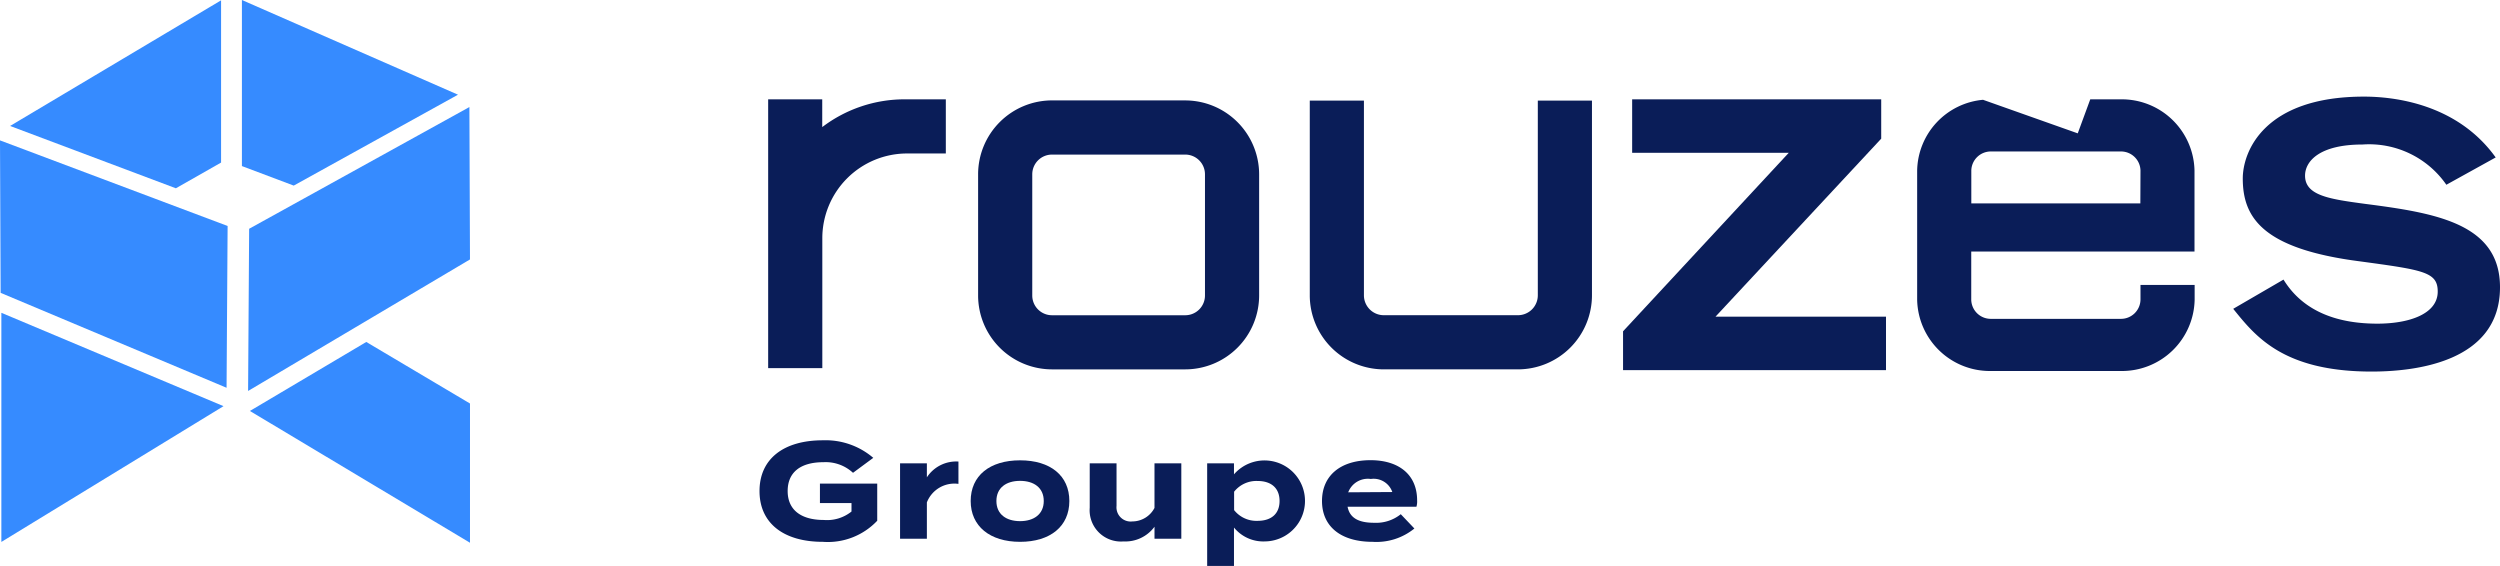
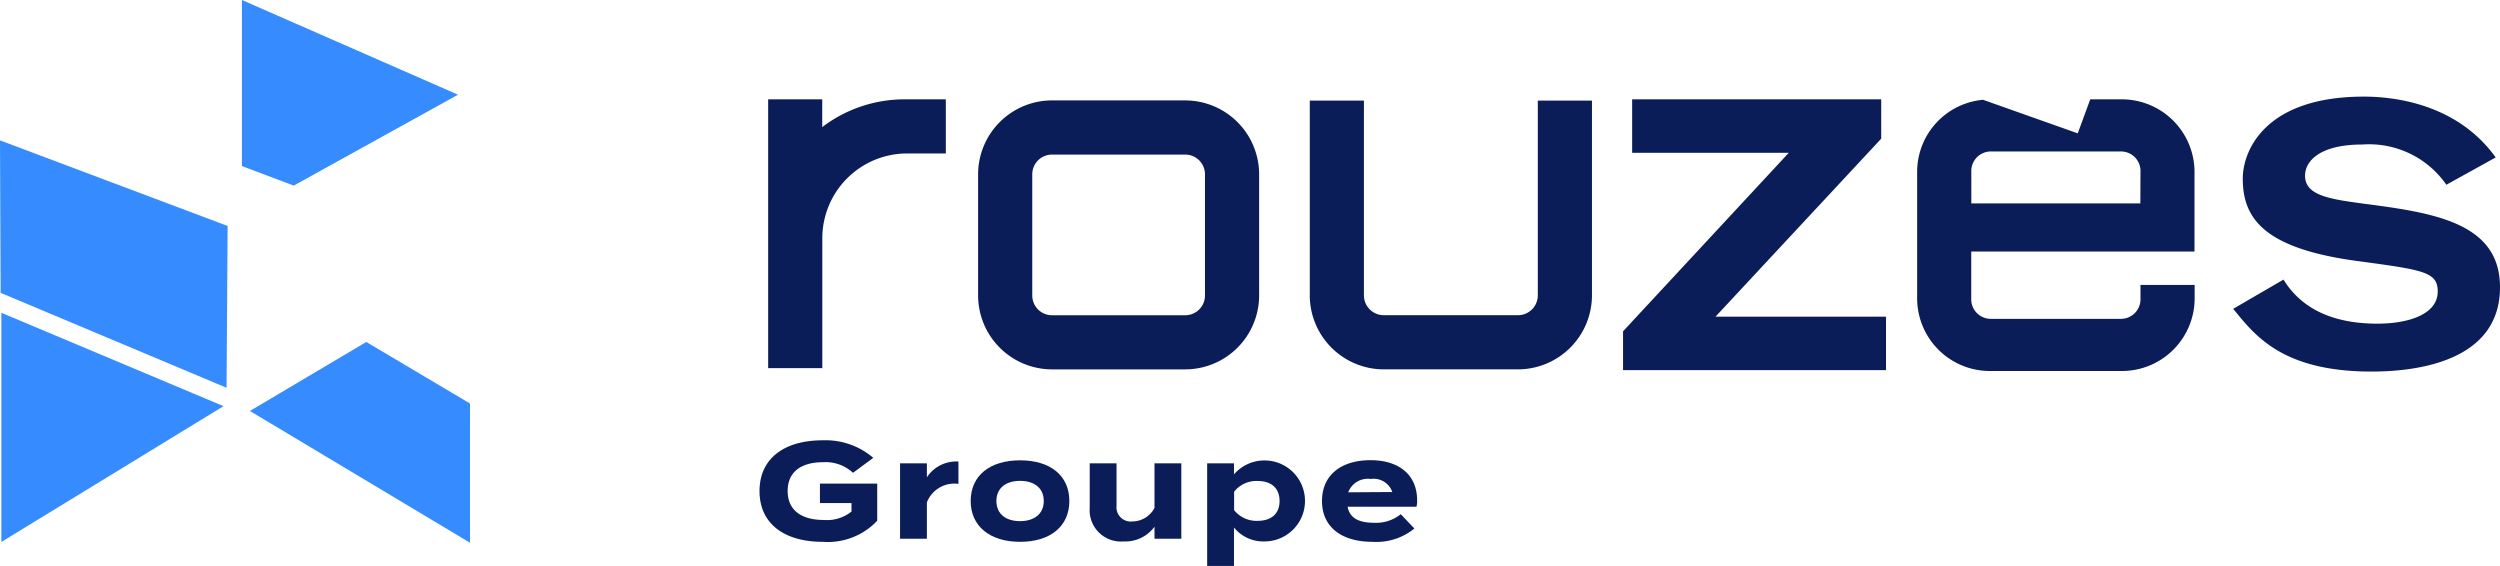
<svg xmlns="http://www.w3.org/2000/svg" width="181.524" height="41.091">
  <defs>
    <clipPath id="clip-path">
      <path id="Rectangle_148" data-name="Rectangle 148" fill="none" d="M0 0h181.524v41.091H0z" />
    </clipPath>
  </defs>
  <g id="Groupe_485" data-name="Groupe 485">
    <g id="Groupe_485-2" data-name="Groupe 485" clip-path="url(#clip-path)">
      <path id="Tracé_667" data-name="Tracé 667" d="M173.189 16.233h-9.675a5.371 5.371 0 0 0-5.365 5.365v8.8a5.371 5.371 0 0 0 5.365 5.365h9.675a5.371 5.371 0 0 0 5.365-5.365V21.6a5.371 5.371 0 0 0-5.365-5.365m1.433 14.165a1.434 1.434 0 0 1-1.433 1.433h-9.675a1.434 1.434 0 0 1-1.433-1.433v-8.8a1.434 1.434 0 0 1 1.433-1.433h9.675a1.434 1.434 0 0 1 1.433 1.433z" transform="translate(-87.129 -8.943)" fill="#0a1d58" />
      <path id="Tracé_668" data-name="Tracé 668" d="M228.335 30.408a1.443 1.443 0 0 1-1.442 1.442h-9.742a1.443 1.443 0 0 1-1.442-1.442V16.269h-3.932v14.139a5.38 5.38 0 0 0 5.374 5.374h9.742a5.38 5.38 0 0 0 5.374-5.374V16.269h-3.932z" transform="translate(-116.675 -8.963)" fill="#0a1d58" />
      <path id="Tracé_669" data-name="Tracé 669" d="M281.173 18.918v-2.856h-18.084v3.881h11.372l-12.033 12.962v2.819h19.093v-3.881H269.14z" transform="translate(-144.579 -8.849)" fill="#0a1d58" />
      <path id="Tracé_670" data-name="Tracé 670" d="M370.684 23.414c-2.574-.348-4.382-.591-4.382-2.052 0-1.043 1.044-2.261 4.174-2.261a6.826 6.826 0 0 1 6.086 2.922l3.582-1.983c-2.817-3.93-7.442-4.417-9.564-4.417-7.269 0-8.8 4-8.8 5.947 0 2.852 1.461 5.112 8.521 6.017 4.59.626 5.634.765 5.634 2.191 0 1.635-2.086 2.331-4.382 2.331-2.712 0-5.321-.766-6.816-3.2l-3.651 2.122c1.6 1.982 3.617 4.556 10.051 4.556 3.026 0 9.32-.626 9.32-6.121 0-4.626-4.66-5.391-9.773-6.052" transform="translate(-198.933 -8.608)" fill="#0a1d58" />
      <path id="Tracé_671" data-name="Tracé 671" d="M324.751 16.062h-2.2l-.908 2.47-6.877-2.437a5.256 5.256 0 0 0-4.784 5.14v9.379a5.282 5.282 0 0 0 5.374 5.173h9.4a5.282 5.282 0 0 0 5.374-5.173V29.54h-3.932v1.073A1.417 1.417 0 0 1 324.751 32h-9.4a1.417 1.417 0 0 1-1.442-1.388v-3.5h16.211v-5.877a5.282 5.282 0 0 0-5.374-5.173m1.442 7.557h-12.274v-2.384a1.417 1.417 0 0 1 1.442-1.388h9.4a1.417 1.417 0 0 1 1.442 1.388z" transform="translate(-170.778 -8.849)" fill="#0a1d58" />
      <path id="Tracé_672" data-name="Tracé 672" d="M128.126 18.075v-2.014H124.2v19.517h3.932v-9.429a6.156 6.156 0 0 1 6.156-6.156h2.812v-3.932h-2.983a9.869 9.869 0 0 0-5.988 2.014" transform="translate(-68.424 -8.849)" fill="#0a1d58" />
      <path id="Tracé_673" data-name="Tracé 673" d="M54.8 6.876l-11.926 6.6-3.763-1.418V0z" transform="translate(-21.546)" fill="#368bff" />
-       <path id="Tracé_674" data-name="Tracé 674" d="M16.95.053v11.78L13.668 13.7 1.63 9.175z" transform="translate(-.898 -.029)" fill="#368bff" />
      <path id="Tracé_675" data-name="Tracé 675" d="M56.387 59.759v10.11L40.406 60.3l8.451-5.01z" transform="translate(-22.261 -30.46)" fill="#368bff" />
      <path id="Tracé_676" data-name="Tracé 676" d="M16.35 57.355L.22 67.214V50.576z" transform="translate(-.121 -27.864)" fill="#368bff" />
      <path id="Tracé_677" data-name="Tracé 677" d="M16.527 28.915l-.076 11.748L.046 33.77 0 22.7z" transform="translate(0 -12.507)" fill="#368bff" />
-       <path id="Tracé_678" data-name="Tracé 678" d="M56.226 28.371l-16.111 9.551.076-11.777 15.993-8.839z" transform="translate(-22.101 -9.534)" fill="#368bff" />
      <path id="Tracé_679" data-name="Tracé 679" d="M131.351 77.035a4.936 4.936 0 0 1-3.953 1.531c-2.835 0-4.594-1.344-4.594-3.686s1.759-3.686 4.594-3.686a5.321 5.321 0 0 1 3.666 1.274l-1.472 1.087a2.919 2.919 0 0 0-2.144-.771c-1.68 0-2.6.741-2.6 2.095s.949 2.1 2.629 2.1a2.837 2.837 0 0 0 2.006-.613v-.616h-2.292v-1.413h4.16z" transform="translate(-67.656 -39.224)" fill="#0a1d58" />
      <path id="Tracé_680" data-name="Tracé 680" d="M145.529 80.23v-5.474h1.947v1.017a2.541 2.541 0 0 1 2.292-1.146v1.621a2.146 2.146 0 0 0-2.292 1.344v2.638z" transform="translate(-80.176 -41.114)" fill="#0a1d58" />
      <path id="Tracé_681" data-name="Tracé 681" d="M156.949 77.383c0-1.838 1.383-2.954 3.587-2.954s3.577 1.116 3.577 2.954-1.384 2.964-3.577 2.964-3.587-1.137-3.587-2.964m5.306 0c0-.968-.721-1.463-1.719-1.463s-1.719.494-1.719 1.463.721 1.462 1.719 1.462 1.719-.5 1.719-1.462" transform="translate(-86.468 -41.005)" fill="#0a1d58" />
      <path id="Tracé_682" data-name="Tracé 682" d="M182.847 74.914v5.474H180.9v-.869a2.629 2.629 0 0 1-2.253 1.067 2.273 2.273 0 0 1-2.451-2.451v-3.221h1.947v3.093a1.031 1.031 0 0 0 1.146 1.127 1.823 1.823 0 0 0 1.61-.979v-3.241z" transform="translate(-97.072 -41.273)" fill="#0a1d58" />
      <path id="Tracé_683" data-name="Tracé 683" d="M197.132 79.322v2.786h-1.947v-7.45h1.947v.8a2.94 2.94 0 1 1 2.253 4.871 2.744 2.744 0 0 1-2.253-1.008m.009-2.6v1.334a2.064 2.064 0 0 0 1.7.78c1.027 0 1.6-.533 1.6-1.442s-.573-1.452-1.6-1.452a2.064 2.064 0 0 0-1.7.78" transform="translate(-107.533 -41.017)" fill="#0a1d58" />
      <path id="Tracé_684" data-name="Tracé 684" d="M217.537 78.952a2.866 2.866 0 0 0 1.936-.623l.988 1.038a4.362 4.362 0 0 1-3.033.968c-2.322 0-3.675-1.126-3.675-2.964s1.334-2.964 3.527-2.964c1.977 0 3.38.988 3.38 2.925a1.333 1.333 0 0 1-.05.454h-5c.158.83.82 1.166 1.926 1.166m-1.878-2.213l3.2-.02a1.432 1.432 0 0 0-1.561-.948 1.523 1.523 0 0 0-1.64.968" transform="translate(-117.763 -40.993)" fill="#0a1d58" />
    </g>
  </g>
</svg>